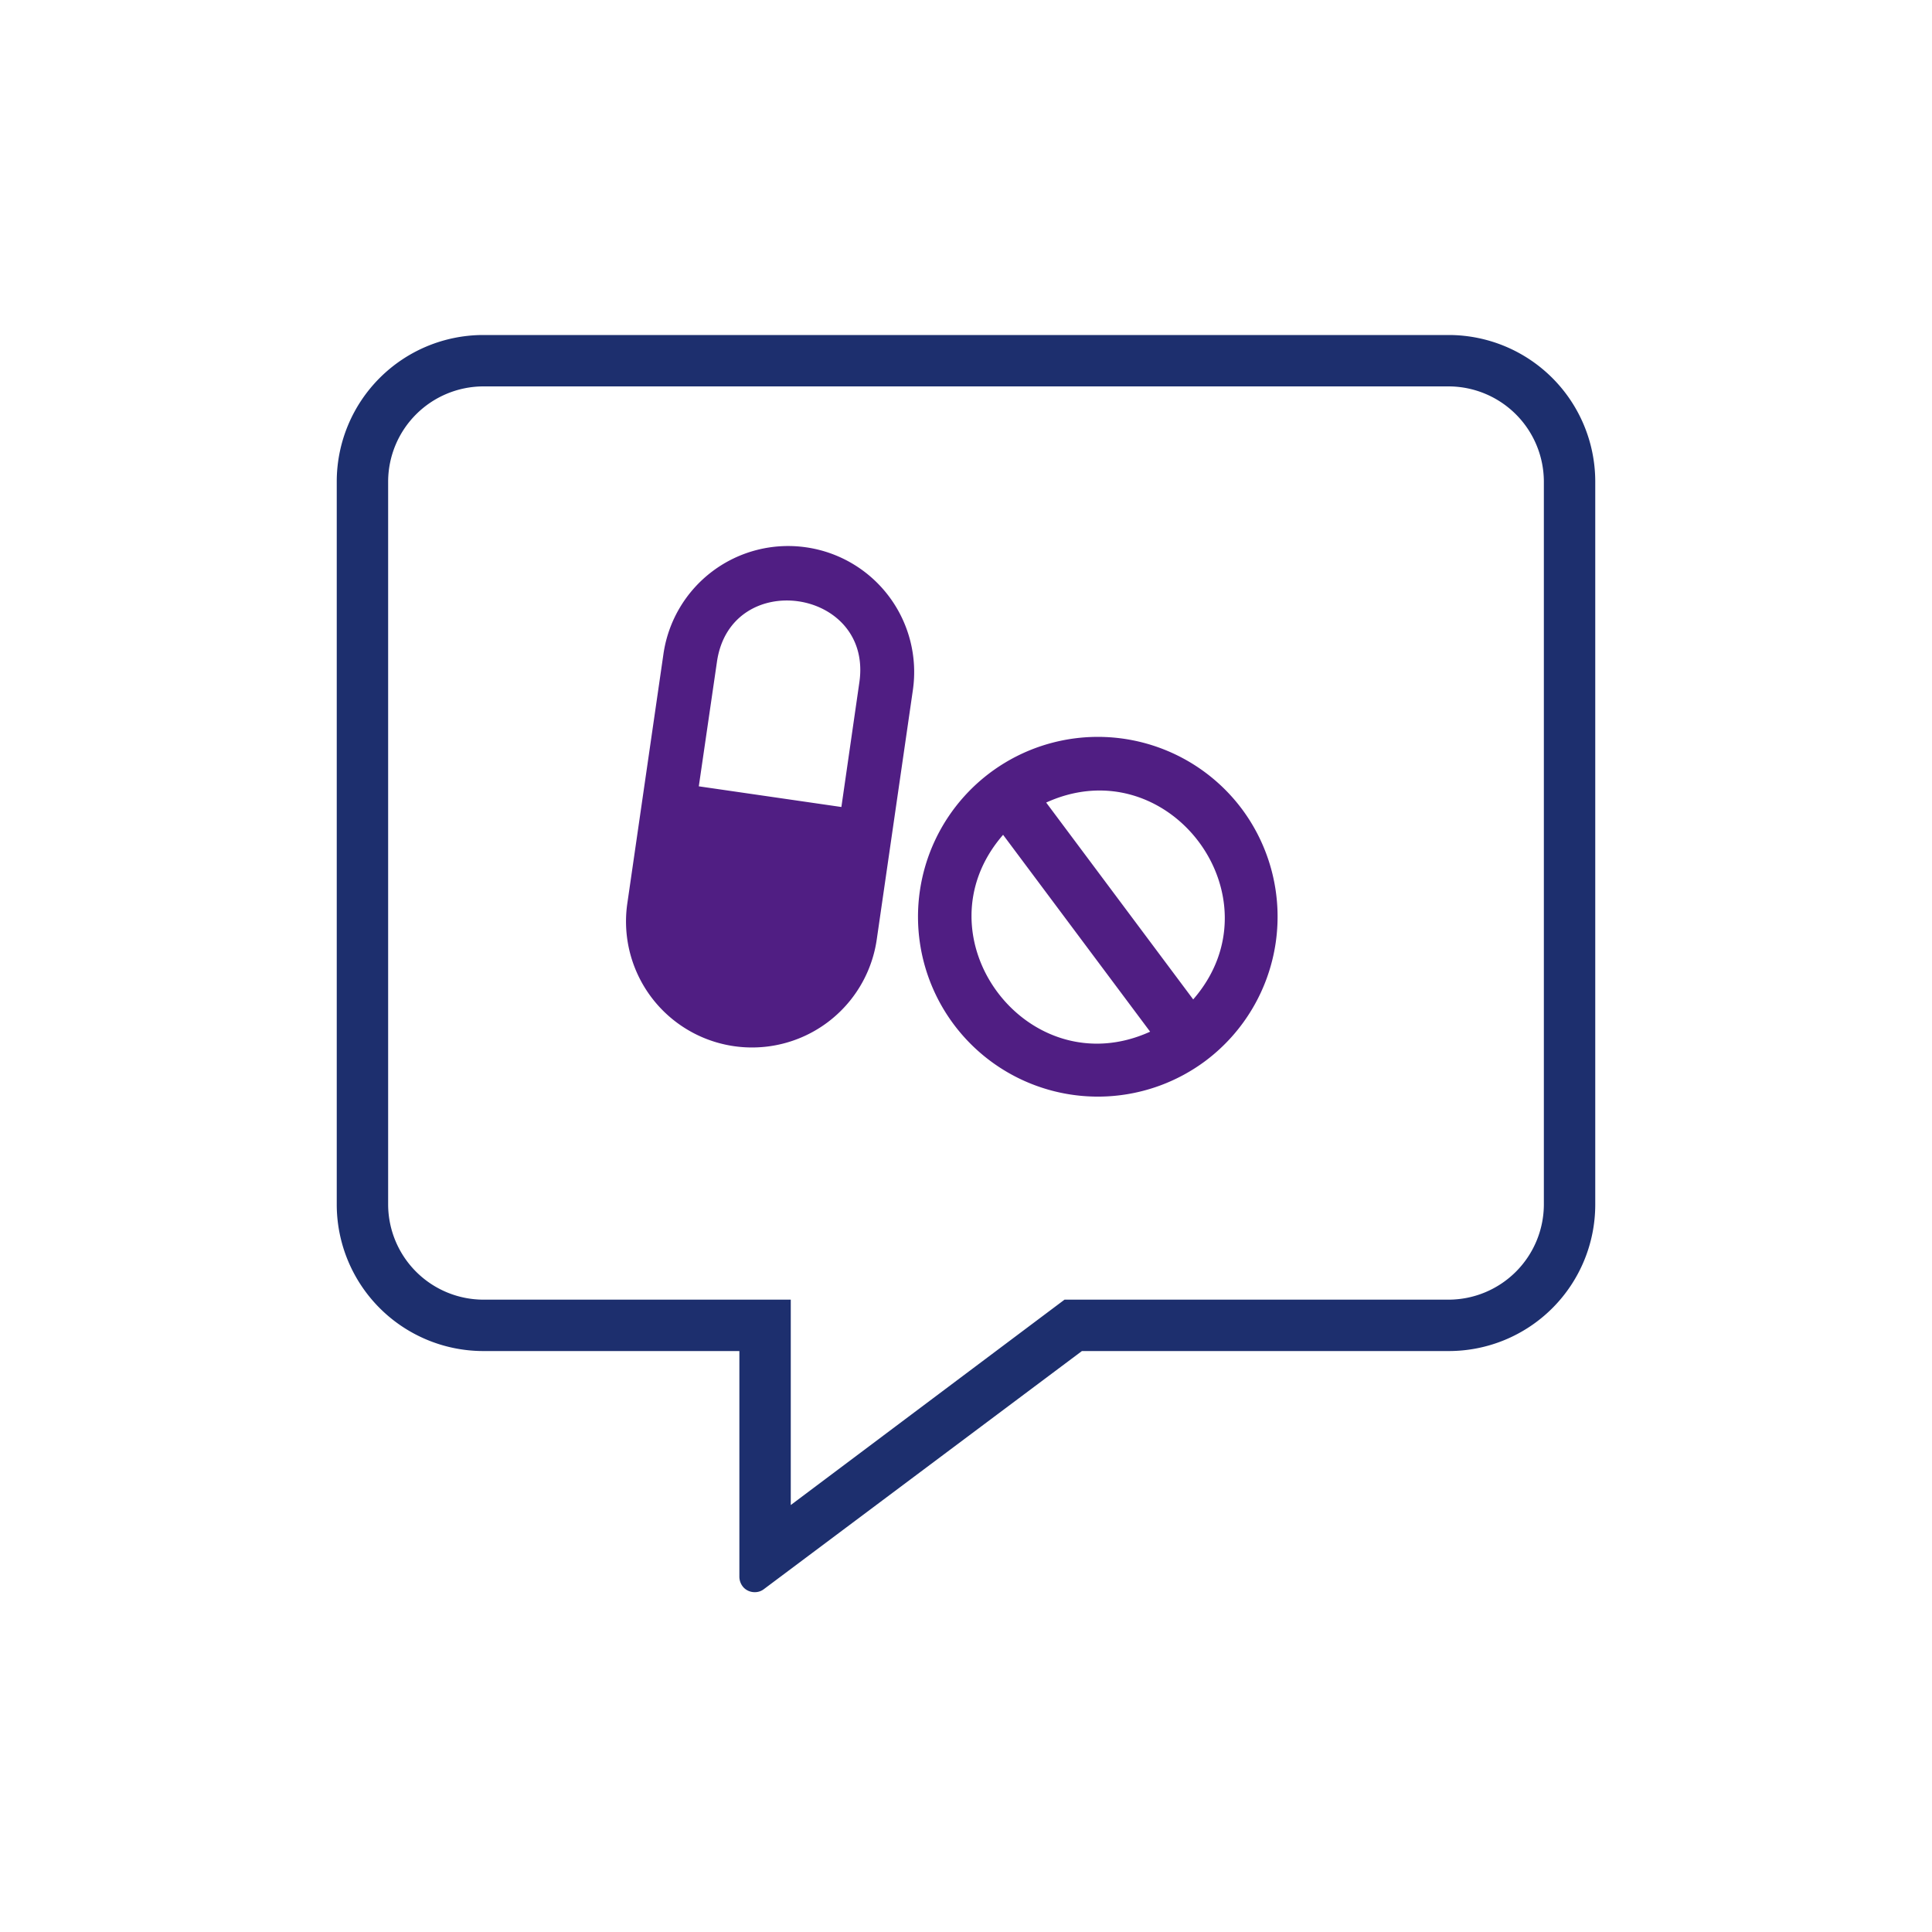
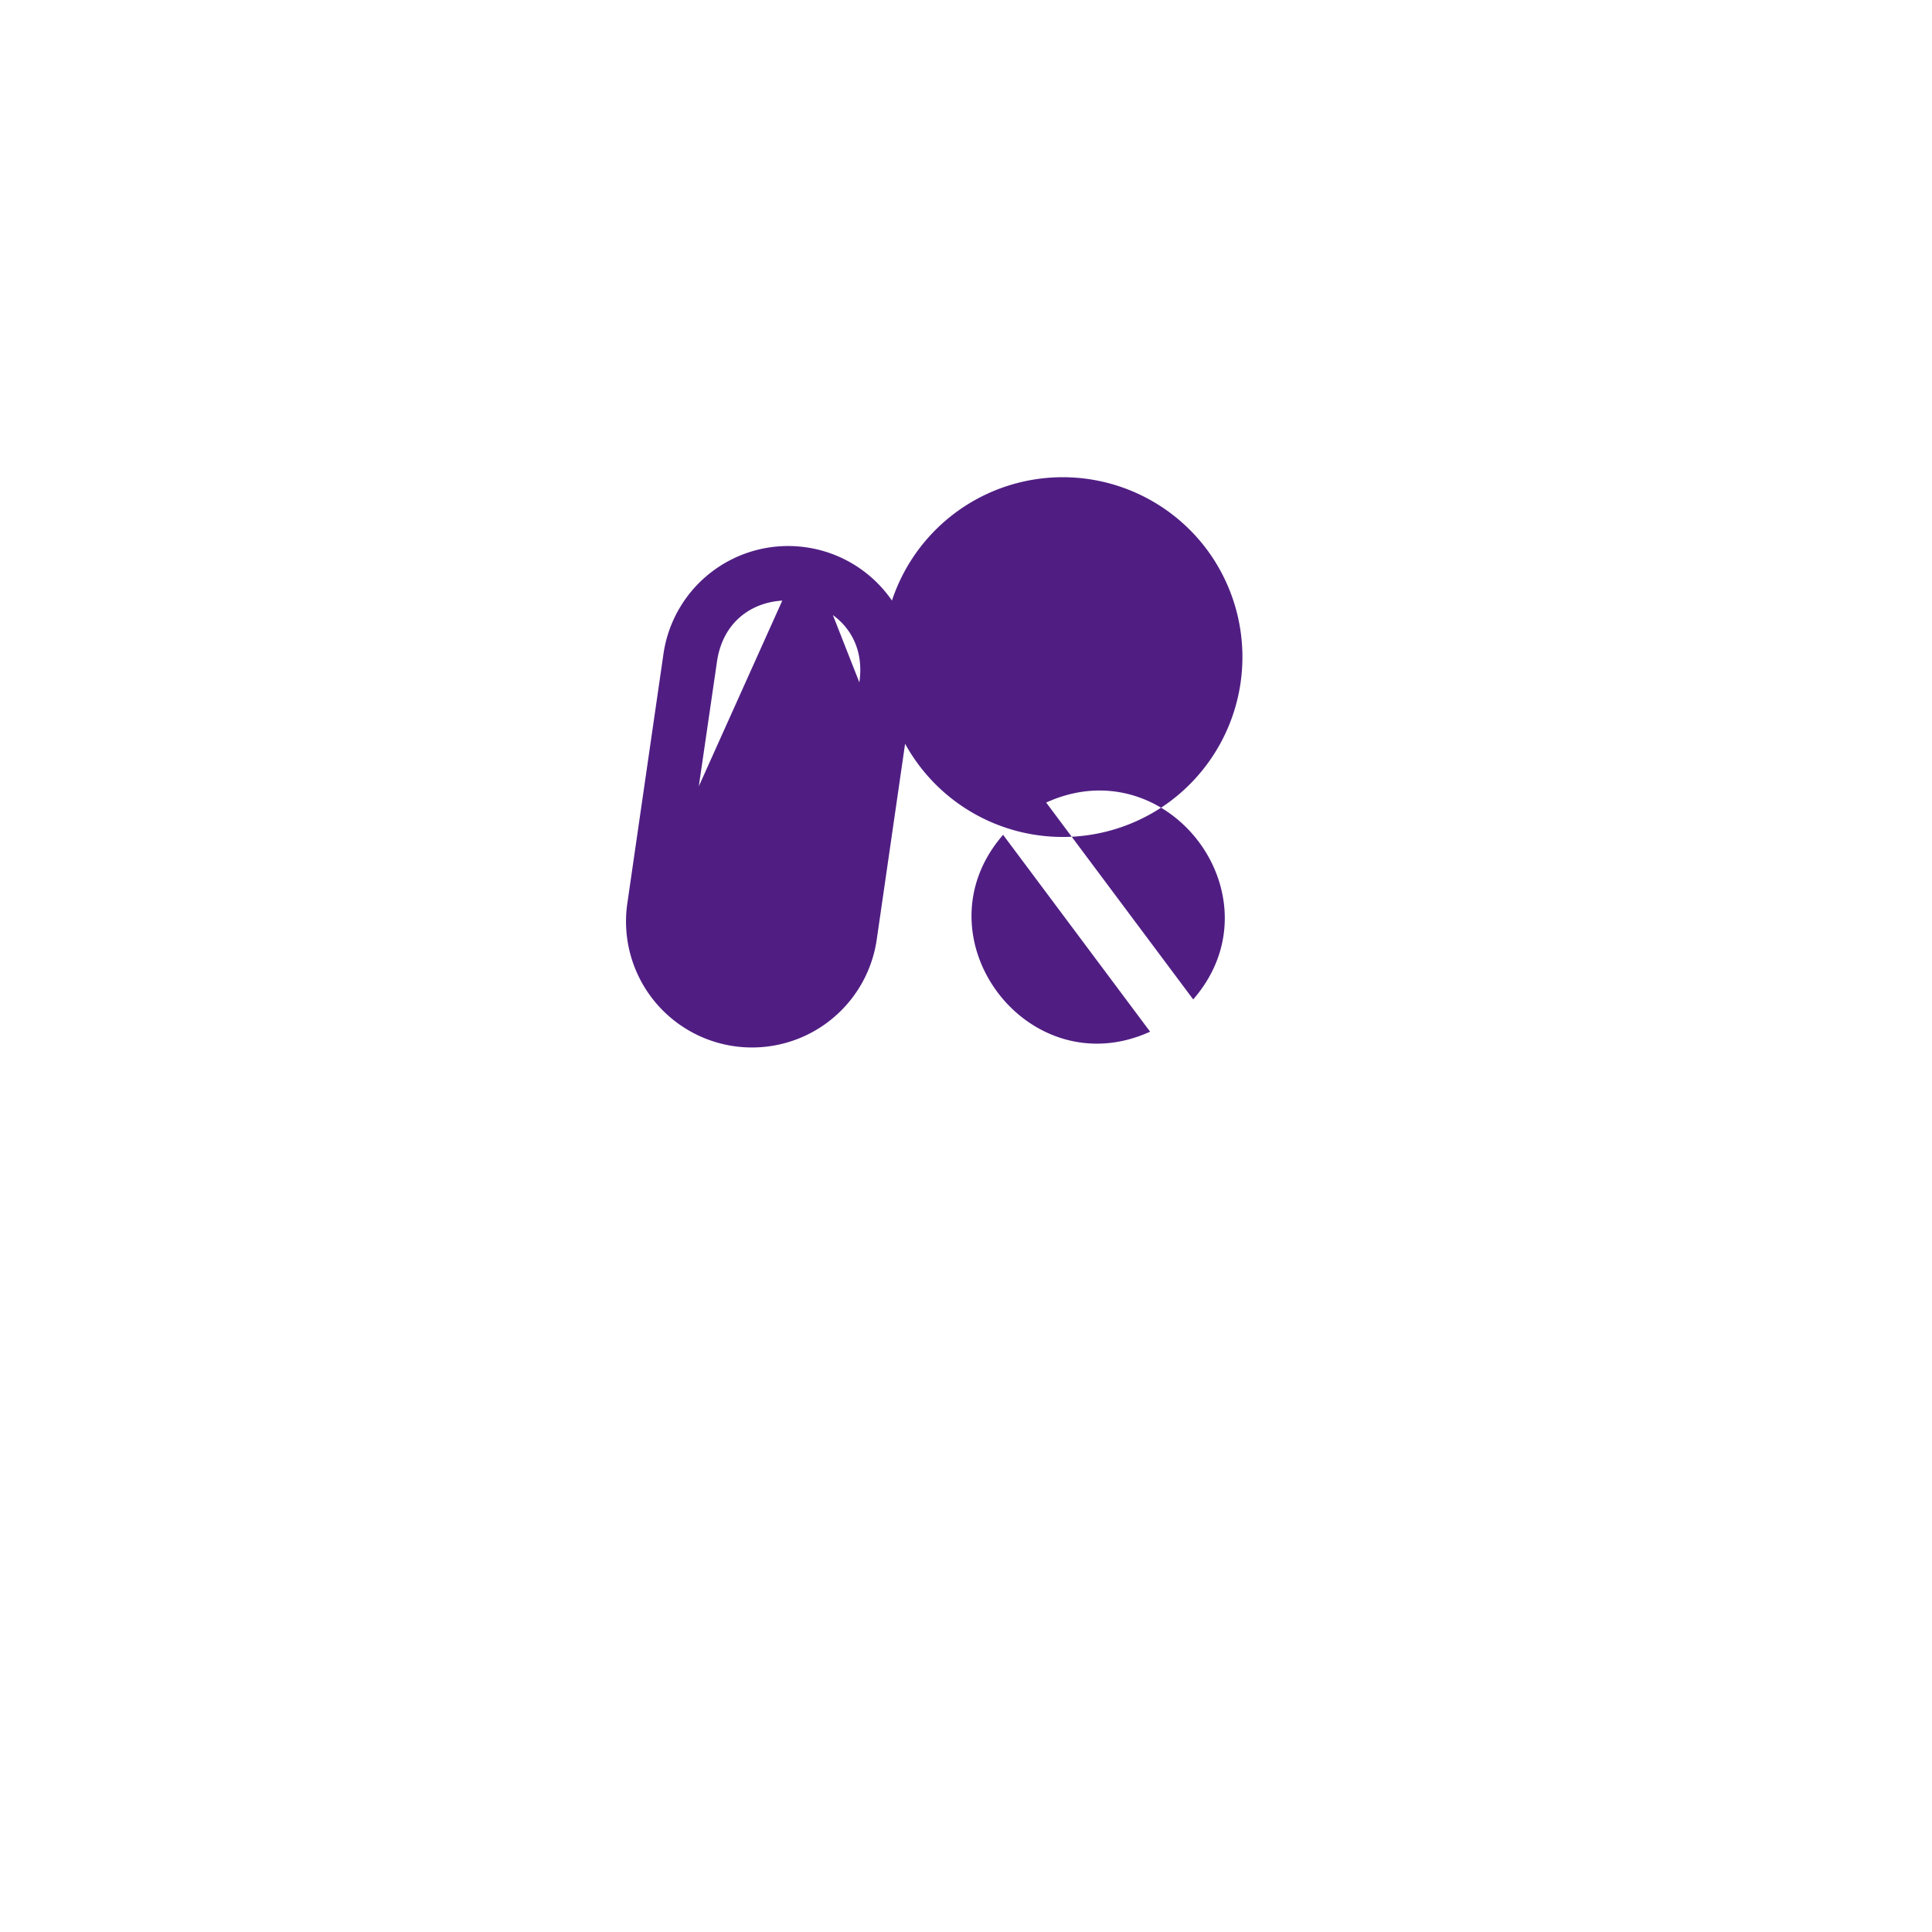
<svg xmlns="http://www.w3.org/2000/svg" id="Layer_1" data-name="Layer 1" viewBox="0 0 100 100">
  <title>sp-comment-rx</title>
  <rect width="100" height="100" style="fill:#501e83;opacity:0" />
-   <path d="M38.5,82.18a.79.79,0,0,0,.57.23v0a.75.75,0,0,0,.46-.15L56,69.93H75a7.58,7.58,0,0,0,7.57-7.57V24.91A7.59,7.59,0,0,0,75,17.34H25a7.59,7.59,0,0,0-7.57,7.57V62.36A7.59,7.59,0,0,0,25,69.93H38.27V81.6A.83.83,0,0,0,38.5,82.18ZM25,67.27a4.94,4.94,0,0,1-4.91-4.91V24.91A4.94,4.94,0,0,1,25,20H75a4.94,4.94,0,0,1,4.91,4.91V62.36A4.94,4.94,0,0,1,75,67.27H55.1L40.93,77.9V67.27Z" style="fill:#1d2f6e" />
-   <path d="M41.73,28.33a6.52,6.52,0,0,0-7.39,5.52L32.47,46.76a6.52,6.52,0,0,0,12.91,1.87l1.87-12.91A6.52,6.52,0,0,0,41.73,28.33Zm1.82,13.44L36.17,40.7l.94-6.45c.71-4.88,8.08-3.81,7.37,1.07Zm20.75.13a9.31,9.31,0,1,0-1.89,13,9.33,9.33,0,0,0,1.89-13ZM51.92,43.21,59.53,53.4c-6.34,2.88-12.19-4.93-7.61-10.19Zm9.84,8.52L54.15,41.54c6.34-2.89,12.19,4.92,7.61,10.19Z" style="fill:#501e83" />
+   <path d="M41.73,28.33a6.52,6.52,0,0,0-7.39,5.52L32.47,46.76a6.52,6.52,0,0,0,12.91,1.87l1.87-12.91A6.52,6.52,0,0,0,41.73,28.33ZL36.17,40.7l.94-6.45c.71-4.88,8.08-3.81,7.37,1.07Zm20.75.13a9.31,9.31,0,1,0-1.89,13,9.33,9.33,0,0,0,1.89-13ZM51.92,43.21,59.53,53.4c-6.34,2.88-12.19-4.93-7.61-10.19Zm9.84,8.52L54.15,41.54c6.34-2.89,12.19,4.92,7.61,10.19Z" style="fill:#501e83" />
</svg>